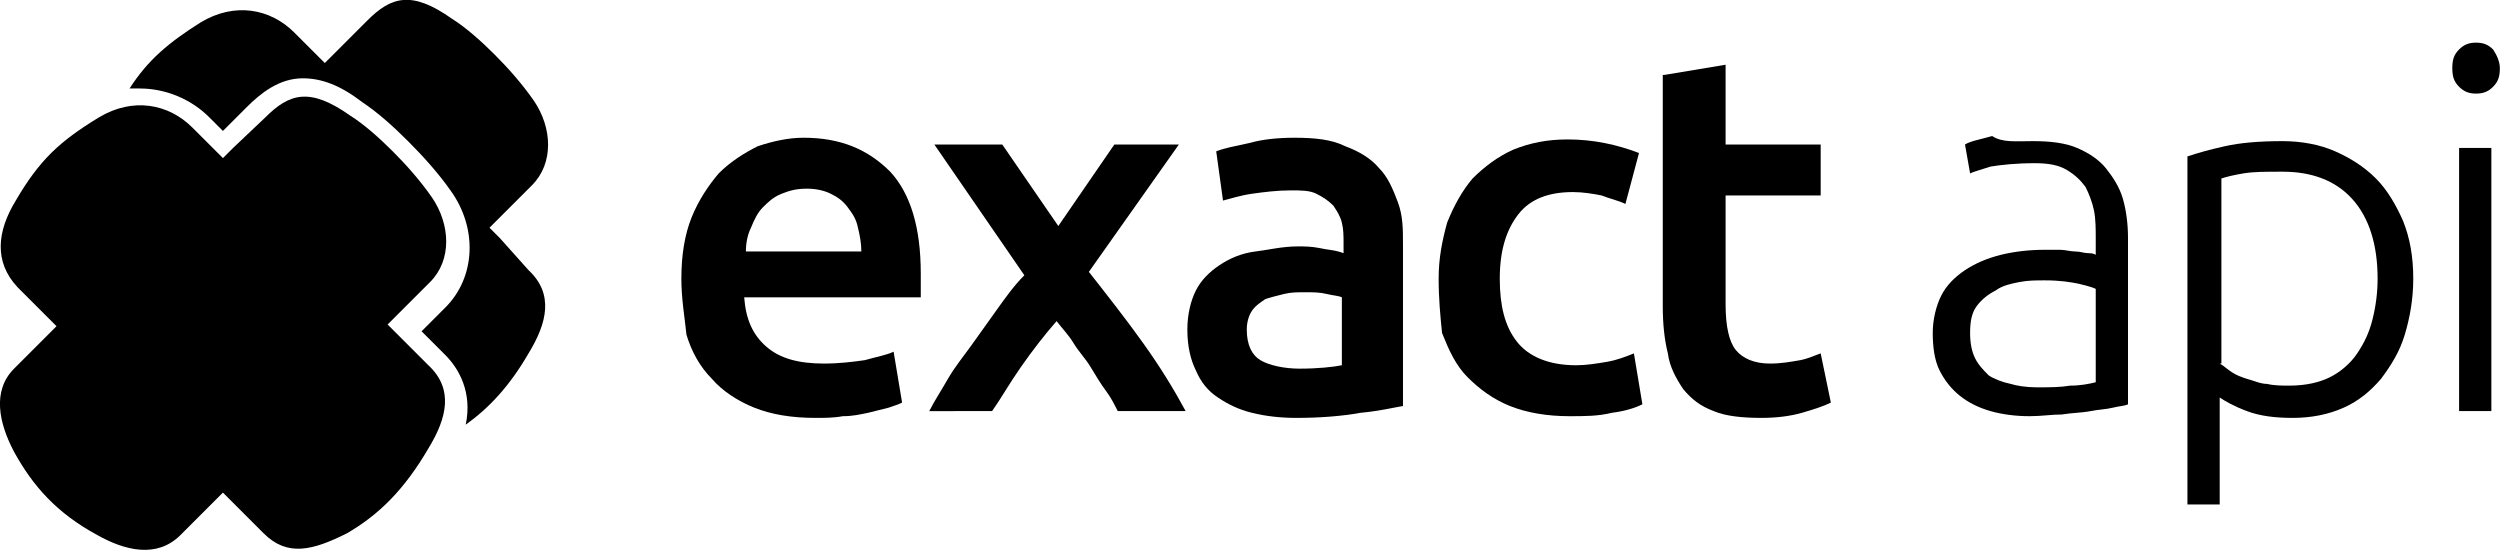
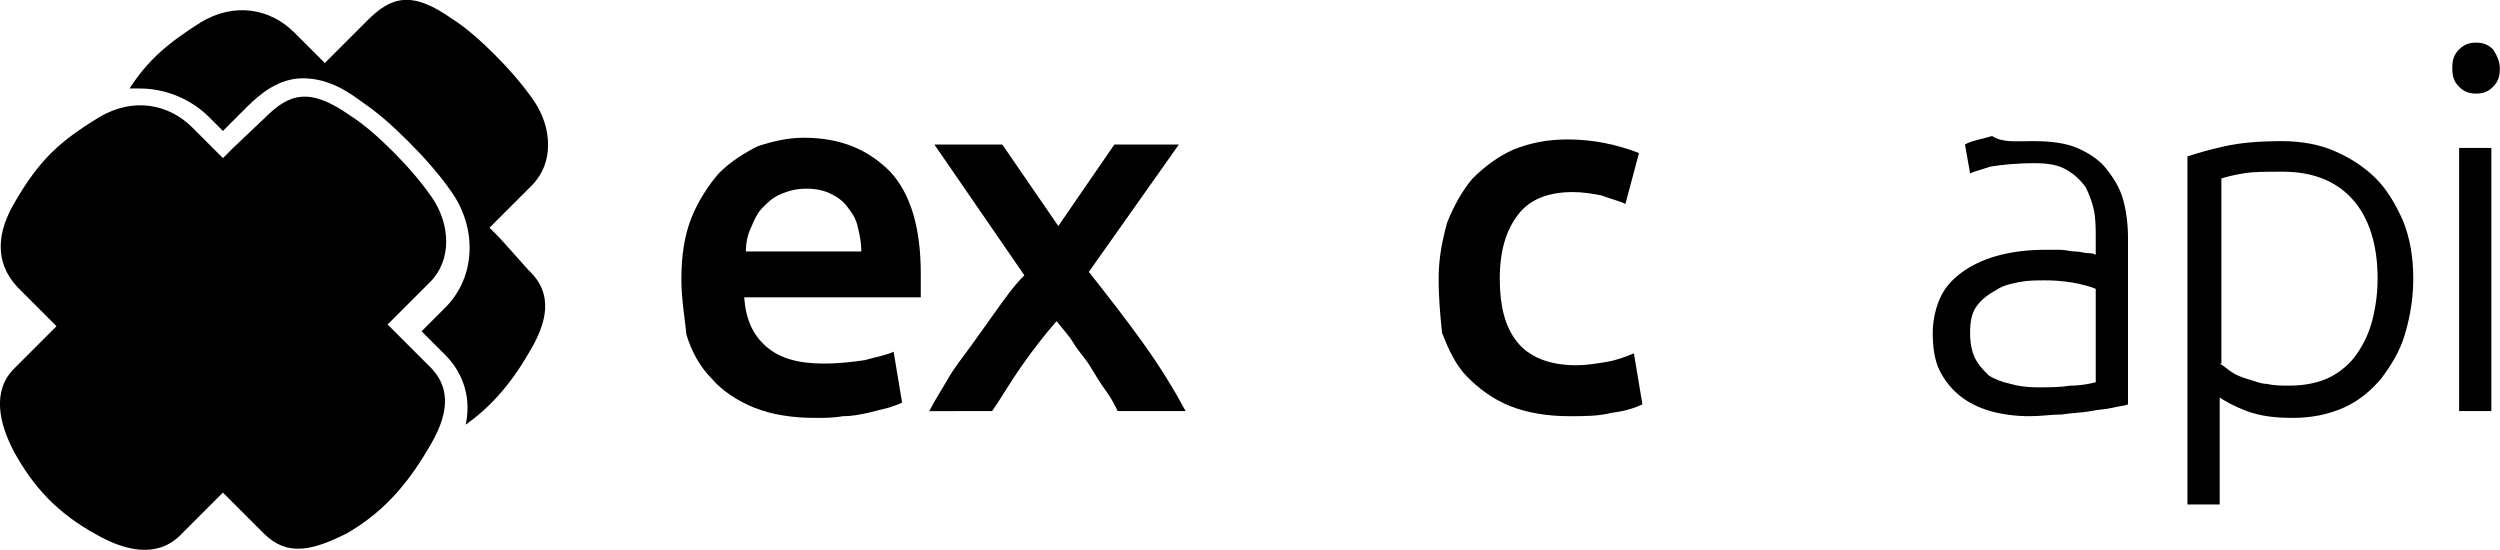
<svg xmlns="http://www.w3.org/2000/svg" xmlns:ns1="http://www.inkscape.org/namespaces/inkscape" xmlns:ns2="http://sodipodi.sourceforge.net/DTD/sodipodi-0.dtd" width="1053.991" height="231.889" viewBox="0 0 278.868 61.354" version="1.1" id="svg8" ns1:version="0.92.2 (5c3e80d, 2017-08-06)" ns2:docname="horizontal_black.svg" ns1:export-filename="/home/anxhelo/Files/Design/exactapi/horizontal_color.png" ns1:export-xdpi="96" ns1:export-ydpi="96">
  <defs id="defs2" />
  <ns2:namedview id="base" pagecolor="#ffffff" bordercolor="#666666" borderopacity="1.0" ns1:pageopacity="0.0" ns1:pageshadow="2" ns1:zoom="0.35753087" ns1:cx="482.21157" ns1:cy="150.40838" ns1:document-units="mm" ns1:current-layer="layer1" ns1:document-rotation="0" showgrid="false" borderlayer="true" ns1:showpageshadow="false" units="px" ns1:pagecheckerboard="false" showguides="true" ns1:window-width="1366" ns1:window-height="715" ns1:window-x="0" ns1:window-y="0" ns1:window-maximized="1" fit-margin-top="0" fit-margin-left="0" fit-margin-right="0" fit-margin-bottom="0">
    <ns1:grid type="xygrid" id="grid10" originx="-68.884" originy="-91.954" />
  </ns2:namedview>
  <g ns1:label="Layer 1" ns1:groupmode="layer" id="layer1" transform="translate(-68.884,-143.693)">
    <g id="g179581" style="fill:#000000">
      <g id="g89868" transform="matrix(1.894,0,0,1.894,-60.421,-235.653)" style="fill:#000000">
        <path style="fill:#000000" ns1:connector-curvature="0" class="st0" d="m 108.4,216.7 c 0,-1.4 0.2,-2.6 0.6,-3.6 0.4,-1 1,-1.9 1.6,-2.6 0.7,-0.7 1.5,-1.2 2.3,-1.6 0.9,-0.3 1.8,-0.5 2.7,-0.5 2.2,0 3.8,0.7 5.1,2 1.2,1.3 1.8,3.3 1.8,6 0,0.2 0,0.4 0,0.7 0,0.3 0,0.5 0,0.7 h -10.4 c 0.1,1.3 0.5,2.2 1.3,2.9 0.8,0.7 1.9,1 3.4,1 0.9,0 1.7,-0.1 2.4,-0.2 0.7,-0.2 1.3,-0.3 1.7,-0.5 l 0.5,3 c -0.2,0.1 -0.5,0.2 -0.8,0.3 -0.4,0.1 -0.8,0.2 -1.2,0.3 -0.5,0.1 -0.9,0.2 -1.5,0.2 -0.5,0.1 -1.1,0.1 -1.6,0.1 -1.4,0 -2.6,-0.2 -3.6,-0.6 -1,-0.4 -1.9,-1 -2.5,-1.7 -0.7,-0.7 -1.2,-1.6 -1.5,-2.6 -0.1,-1 -0.3,-2.1 -0.3,-3.3 z m 10.6,-1.6 c 0,-0.5 -0.1,-1 -0.2,-1.4 -0.1,-0.5 -0.3,-0.8 -0.6,-1.2 -0.3,-0.4 -0.6,-0.6 -1,-0.8 -0.4,-0.2 -0.9,-0.3 -1.4,-0.3 -0.6,0 -1,0.1 -1.5,0.3 -0.5,0.2 -0.8,0.5 -1.1,0.8 -0.3,0.3 -0.5,0.7 -0.7,1.2 -0.2,0.4 -0.3,0.9 -0.3,1.4 z" id="path89852" />
        <path style="fill:#000000" ns1:connector-curvature="0" class="st0" d="m 130.6,213.6 3.3,-4.8 h 3.8 l -5.3,7.5 c 1.1,1.4 2.2,2.8 3.2,4.2 1,1.4 1.8,2.7 2.5,4 h -4 c -0.2,-0.4 -0.4,-0.8 -0.7,-1.2 -0.3,-0.4 -0.6,-0.9 -0.9,-1.4 -0.3,-0.5 -0.7,-0.9 -1,-1.4 -0.3,-0.5 -0.7,-0.9 -1,-1.3 -0.7,0.8 -1.4,1.7 -2.1,2.7 -0.7,1 -1.2,1.9 -1.7,2.6 H 123 c 0.3,-0.6 0.7,-1.2 1.1,-1.9 0.4,-0.7 0.9,-1.3 1.4,-2 0.5,-0.7 1,-1.4 1.5,-2.1 0.5,-0.7 1,-1.4 1.6,-2 l -5.3,-7.7 h 4 z" id="path89854" />
-         <path style="fill:#000000" ns1:connector-curvature="0" class="st0" d="m 144.5,208.4 c 1.2,0 2.2,0.1 3,0.5 0.8,0.3 1.5,0.7 2,1.3 0.5,0.5 0.8,1.2 1.1,2 0.3,0.8 0.3,1.6 0.3,2.5 v 9.5 c -0.6,0.1 -1.4,0.3 -2.5,0.4 -1.1,0.2 -2.4,0.3 -3.8,0.3 -0.9,0 -1.8,-0.1 -2.6,-0.3 -0.8,-0.2 -1.4,-0.5 -2,-0.9 -0.6,-0.4 -1,-0.9 -1.3,-1.6 -0.3,-0.6 -0.5,-1.4 -0.5,-2.4 0,-0.9 0.2,-1.7 0.5,-2.3 0.3,-0.6 0.8,-1.1 1.4,-1.5 0.6,-0.4 1.3,-0.7 2.1,-0.8 0.8,-0.1 1.6,-0.3 2.5,-0.3 0.4,0 0.8,0 1.3,0.1 0.4,0.1 0.9,0.1 1.4,0.3 v -0.6 c 0,-0.4 0,-0.8 -0.1,-1.2 -0.1,-0.4 -0.3,-0.7 -0.5,-1 -0.3,-0.3 -0.6,-0.5 -1,-0.7 -0.4,-0.2 -0.9,-0.2 -1.5,-0.2 -0.8,0 -1.6,0.1 -2.3,0.2 -0.7,0.1 -1.3,0.3 -1.7,0.4 l -0.4,-2.9 c 0.5,-0.2 1.1,-0.3 2,-0.5 0.7,-0.2 1.6,-0.3 2.6,-0.3 z m 0.3,13.6 c 1.1,0 2,-0.1 2.5,-0.2 v -4 c -0.2,-0.1 -0.5,-0.1 -0.9,-0.2 -0.4,-0.1 -0.8,-0.1 -1.3,-0.1 -0.4,0 -0.8,0 -1.2,0.1 -0.4,0.1 -0.8,0.2 -1.1,0.3 -0.3,0.2 -0.6,0.4 -0.8,0.7 -0.2,0.3 -0.3,0.7 -0.3,1.1 0,0.9 0.3,1.5 0.8,1.8 0.5,0.3 1.4,0.5 2.3,0.5 z" id="path89856" />
        <path style="fill:#000000" ns1:connector-curvature="0" class="st0" d="m 153,216.7 c 0,-1.2 0.2,-2.2 0.5,-3.3 0.4,-1 0.9,-1.9 1.5,-2.6 0.7,-0.7 1.5,-1.3 2.4,-1.7 1,-0.4 2,-0.6 3.2,-0.6 1.5,0 2.9,0.3 4.2,0.8 l -0.8,3 c -0.4,-0.2 -0.9,-0.3 -1.4,-0.5 -0.5,-0.1 -1.1,-0.2 -1.7,-0.2 -1.4,0 -2.5,0.4 -3.2,1.3 -0.7,0.9 -1.1,2.1 -1.1,3.8 0,1.6 0.3,2.8 1,3.7 0.7,0.9 1.9,1.4 3.5,1.4 0.6,0 1.2,-0.1 1.8,-0.2 0.6,-0.1 1.1,-0.3 1.6,-0.5 l 0.5,3 c -0.4,0.2 -1,0.4 -1.8,0.5 -0.8,0.2 -1.6,0.2 -2.5,0.2 -1.3,0 -2.5,-0.2 -3.5,-0.6 -1,-0.4 -1.8,-1 -2.5,-1.7 -0.7,-0.7 -1.1,-1.6 -1.5,-2.6 -0.1,-1 -0.2,-2 -0.2,-3.2 z" id="path89858" />
-         <path style="fill:#000000" ns1:connector-curvature="0" class="st0" d="m 166.3,204.7 3.6,-0.6 v 4.7 h 5.6 v 3 h -5.6 v 6.4 c 0,1.3 0.2,2.2 0.6,2.7 0.4,0.5 1.1,0.8 2,0.8 0.7,0 1.2,-0.1 1.8,-0.2 0.5,-0.1 0.9,-0.3 1.2,-0.4 l 0.6,2.9 c -0.4,0.2 -1,0.4 -1.7,0.6 -0.7,0.2 -1.5,0.3 -2.4,0.3 -1.1,0 -2.1,-0.1 -2.8,-0.4 -0.8,-0.3 -1.3,-0.7 -1.8,-1.3 -0.4,-0.6 -0.8,-1.3 -0.9,-2.1 -0.2,-0.8 -0.3,-1.7 -0.3,-2.8 v -13.6 z" id="path89860" />
        <path style="fill:#000000" ns1:connector-curvature="0" class="st1" d="m 188,208.6 c 1,0 1.9,0.1 2.6,0.4 0.7,0.3 1.3,0.7 1.7,1.2 0.4,0.5 0.8,1.1 1,1.8 0.2,0.7 0.3,1.5 0.3,2.3 v 9.8 c -0.2,0.1 -0.5,0.1 -0.9,0.2 -0.4,0.1 -0.8,0.1 -1.3,0.2 -0.5,0.1 -1.1,0.1 -1.7,0.2 -0.6,0 -1.2,0.1 -1.9,0.1 -0.8,0 -1.6,-0.1 -2.3,-0.3 -0.7,-0.2 -1.3,-0.5 -1.8,-0.9 -0.5,-0.4 -0.9,-0.9 -1.2,-1.5 -0.3,-0.6 -0.4,-1.4 -0.4,-2.2 0,-0.8 0.2,-1.6 0.5,-2.2 0.3,-0.6 0.8,-1.1 1.4,-1.5 0.6,-0.4 1.3,-0.7 2.1,-0.9 0.8,-0.2 1.7,-0.3 2.6,-0.3 0.3,0 0.6,0 0.9,0 0.3,0 0.6,0.1 0.9,0.1 0.3,0 0.5,0.1 0.8,0.1 0.3,0 0.4,0.1 0.4,0.1 v -1 c 0,-0.5 0,-1.1 -0.1,-1.6 -0.1,-0.5 -0.3,-1 -0.5,-1.4 -0.3,-0.4 -0.6,-0.7 -1.1,-1 -0.5,-0.3 -1.1,-0.4 -1.9,-0.4 -1.1,0 -2,0.1 -2.6,0.2 -0.6,0.2 -1,0.3 -1.2,0.4 l -0.3,-1.7 c 0.3,-0.2 0.9,-0.3 1.6,-0.5 0.6,0.4 1.4,0.3 2.4,0.3 z m 0.2,14.5 c 0.8,0 1.4,0 2,-0.1 0.6,0 1.1,-0.1 1.5,-0.2 v -5.5 c -0.2,-0.1 -0.6,-0.2 -1,-0.3 -0.5,-0.1 -1.1,-0.2 -2,-0.2 -0.5,0 -1,0 -1.5,0.1 -0.5,0.1 -1,0.2 -1.4,0.5 -0.4,0.2 -0.8,0.5 -1.1,0.9 -0.3,0.4 -0.4,0.9 -0.4,1.6 0,0.6 0.1,1.1 0.3,1.5 0.2,0.4 0.5,0.7 0.8,1 0.3,0.2 0.8,0.4 1.3,0.5 0.3,0.1 0.9,0.2 1.5,0.2 z" id="path89862" />
        <path style="fill:#000000" ns1:connector-curvature="0" class="st1" d="m 199,230 h -1.9 v -20.5 c 0.6,-0.2 1.3,-0.4 2.2,-0.6 0.9,-0.2 2,-0.3 3.4,-0.3 1.1,0 2.2,0.2 3.1,0.6 0.9,0.4 1.7,0.9 2.4,1.6 0.7,0.7 1.2,1.6 1.6,2.5 0.4,1 0.6,2.1 0.6,3.4 0,1.2 -0.2,2.3 -0.5,3.3 -0.3,1 -0.8,1.8 -1.4,2.6 -0.6,0.7 -1.3,1.3 -2.2,1.7 -0.9,0.4 -1.9,0.6 -3,0.6 -1,0 -1.9,-0.1 -2.7,-0.4 -0.8,-0.3 -1.3,-0.6 -1.6,-0.8 z m 0,-8.3 c 0.2,0.1 0.4,0.3 0.7,0.5 0.3,0.2 0.6,0.3 0.9,0.4 0.4,0.1 0.8,0.3 1.2,0.3 0.4,0.1 0.9,0.1 1.3,0.1 1,0 1.8,-0.2 2.4,-0.5 0.6,-0.3 1.2,-0.8 1.6,-1.4 0.4,-0.6 0.7,-1.2 0.9,-2 0.2,-0.8 0.3,-1.6 0.3,-2.4 0,-2 -0.5,-3.6 -1.5,-4.7 -1,-1.1 -2.4,-1.6 -4.1,-1.6 -1,0 -1.7,0 -2.3,0.1 -0.6,0.1 -1,0.2 -1.3,0.3 v 10.9 z" id="path89864" />
        <path style="fill:#000000" ns1:connector-curvature="0" class="st1" d="m 215.5,204.3 c 0,0.5 -0.1,0.8 -0.4,1.1 -0.3,0.3 -0.6,0.4 -1,0.4 -0.4,0 -0.7,-0.1 -1,-0.4 -0.3,-0.3 -0.4,-0.6 -0.4,-1.1 0,-0.5 0.1,-0.8 0.4,-1.1 0.3,-0.3 0.6,-0.4 1,-0.4 0.4,0 0.7,0.1 1,0.4 0.2,0.3 0.4,0.7 0.4,1.1 z m -0.5,20.2 h -1.9 V 209 h 1.9 z" id="path89866" />
      </g>
      <g id="g89874" transform="matrix(1.894,0,0,1.894,-60.421,-235.653)" style="fill:#000000">
        <path style="fill:#000000" ns1:connector-curvature="0" class="st2" d="m 97.7,214.3 -0.6,-0.6 0.6,-0.6 1.9,-1.9 c 1.3,-1.3 1.2,-3.4 0.1,-5 -0.7,-1 -1.5,-1.9 -2.3,-2.7 -0.8,-0.8 -1.7,-1.6 -2.5,-2.1 -2.4,-1.7 -3.6,-1.3 -5,0.1 l -1.9,1.9 -0.6,0.6 -1.8,-1.8 c -1.4,-1.4 -3.5,-1.8 -5.5,-0.6 -1.9,1.2 -3.1,2.2 -4.2,3.9 0.2,0 0.4,0 0.6,0 1.5,0 3,0.6 4.1,1.7 l 0.8,0.8 1.4,-1.4 c 0.8,-0.8 1.9,-1.7 3.3,-1.7 1.1,0 2.2,0.4 3.5,1.4 0.9,0.6 1.8,1.4 2.7,2.3 0.9,0.9 1.8,1.9 2.5,2.9 1.6,2.2 1.5,5.1 -0.3,6.9 l -1.4,1.4 1.4,1.4 c 0.8,0.8 1.6,2.2 1.2,4.1 1.4,-1 2.6,-2.3 3.7,-4.2 1.1,-1.8 1.5,-3.5 0,-4.9 z" id="path89870" />
        <path style="fill:#000000" ns1:connector-curvature="0" class="st0" d="m 93.5,226.7 c 1.1,-1.8 1.5,-3.5 0,-4.9 l -1.8,-1.8 -0.6,-0.6 0.6,-0.6 1.9,-1.9 c 1.3,-1.3 1.2,-3.4 0.1,-5 -0.7,-1 -1.5,-1.9 -2.3,-2.7 -0.8,-0.8 -1.7,-1.6 -2.5,-2.1 -2.4,-1.7 -3.6,-1.3 -5,0.1 l -1.9,1.8 -0.6,0.6 -1.8,-1.8 c -1.4,-1.4 -3.5,-1.8 -5.5,-0.6 -2.3,1.4 -3.5,2.5 -4.9,4.9 -1.1,1.8 -1.3,3.6 0.1,5.1 l 1.7,1.7 0.6,0.6 -0.6,0.6 -1.9,1.9 c -1.3,1.3 -0.9,3.2 0,4.9 1.1,2 2.5,3.6 4.9,4.9 1.6,0.9 3.5,1.4 4.9,0 l 1.9,-1.9 0.6,-0.6 2.4,2.4 c 1.4,1.4 2.9,1 4.9,0 1.9,-1.1 3.4,-2.6 4.8,-5 z" id="path89872" />
      </g>
    </g>
  </g>
</svg>